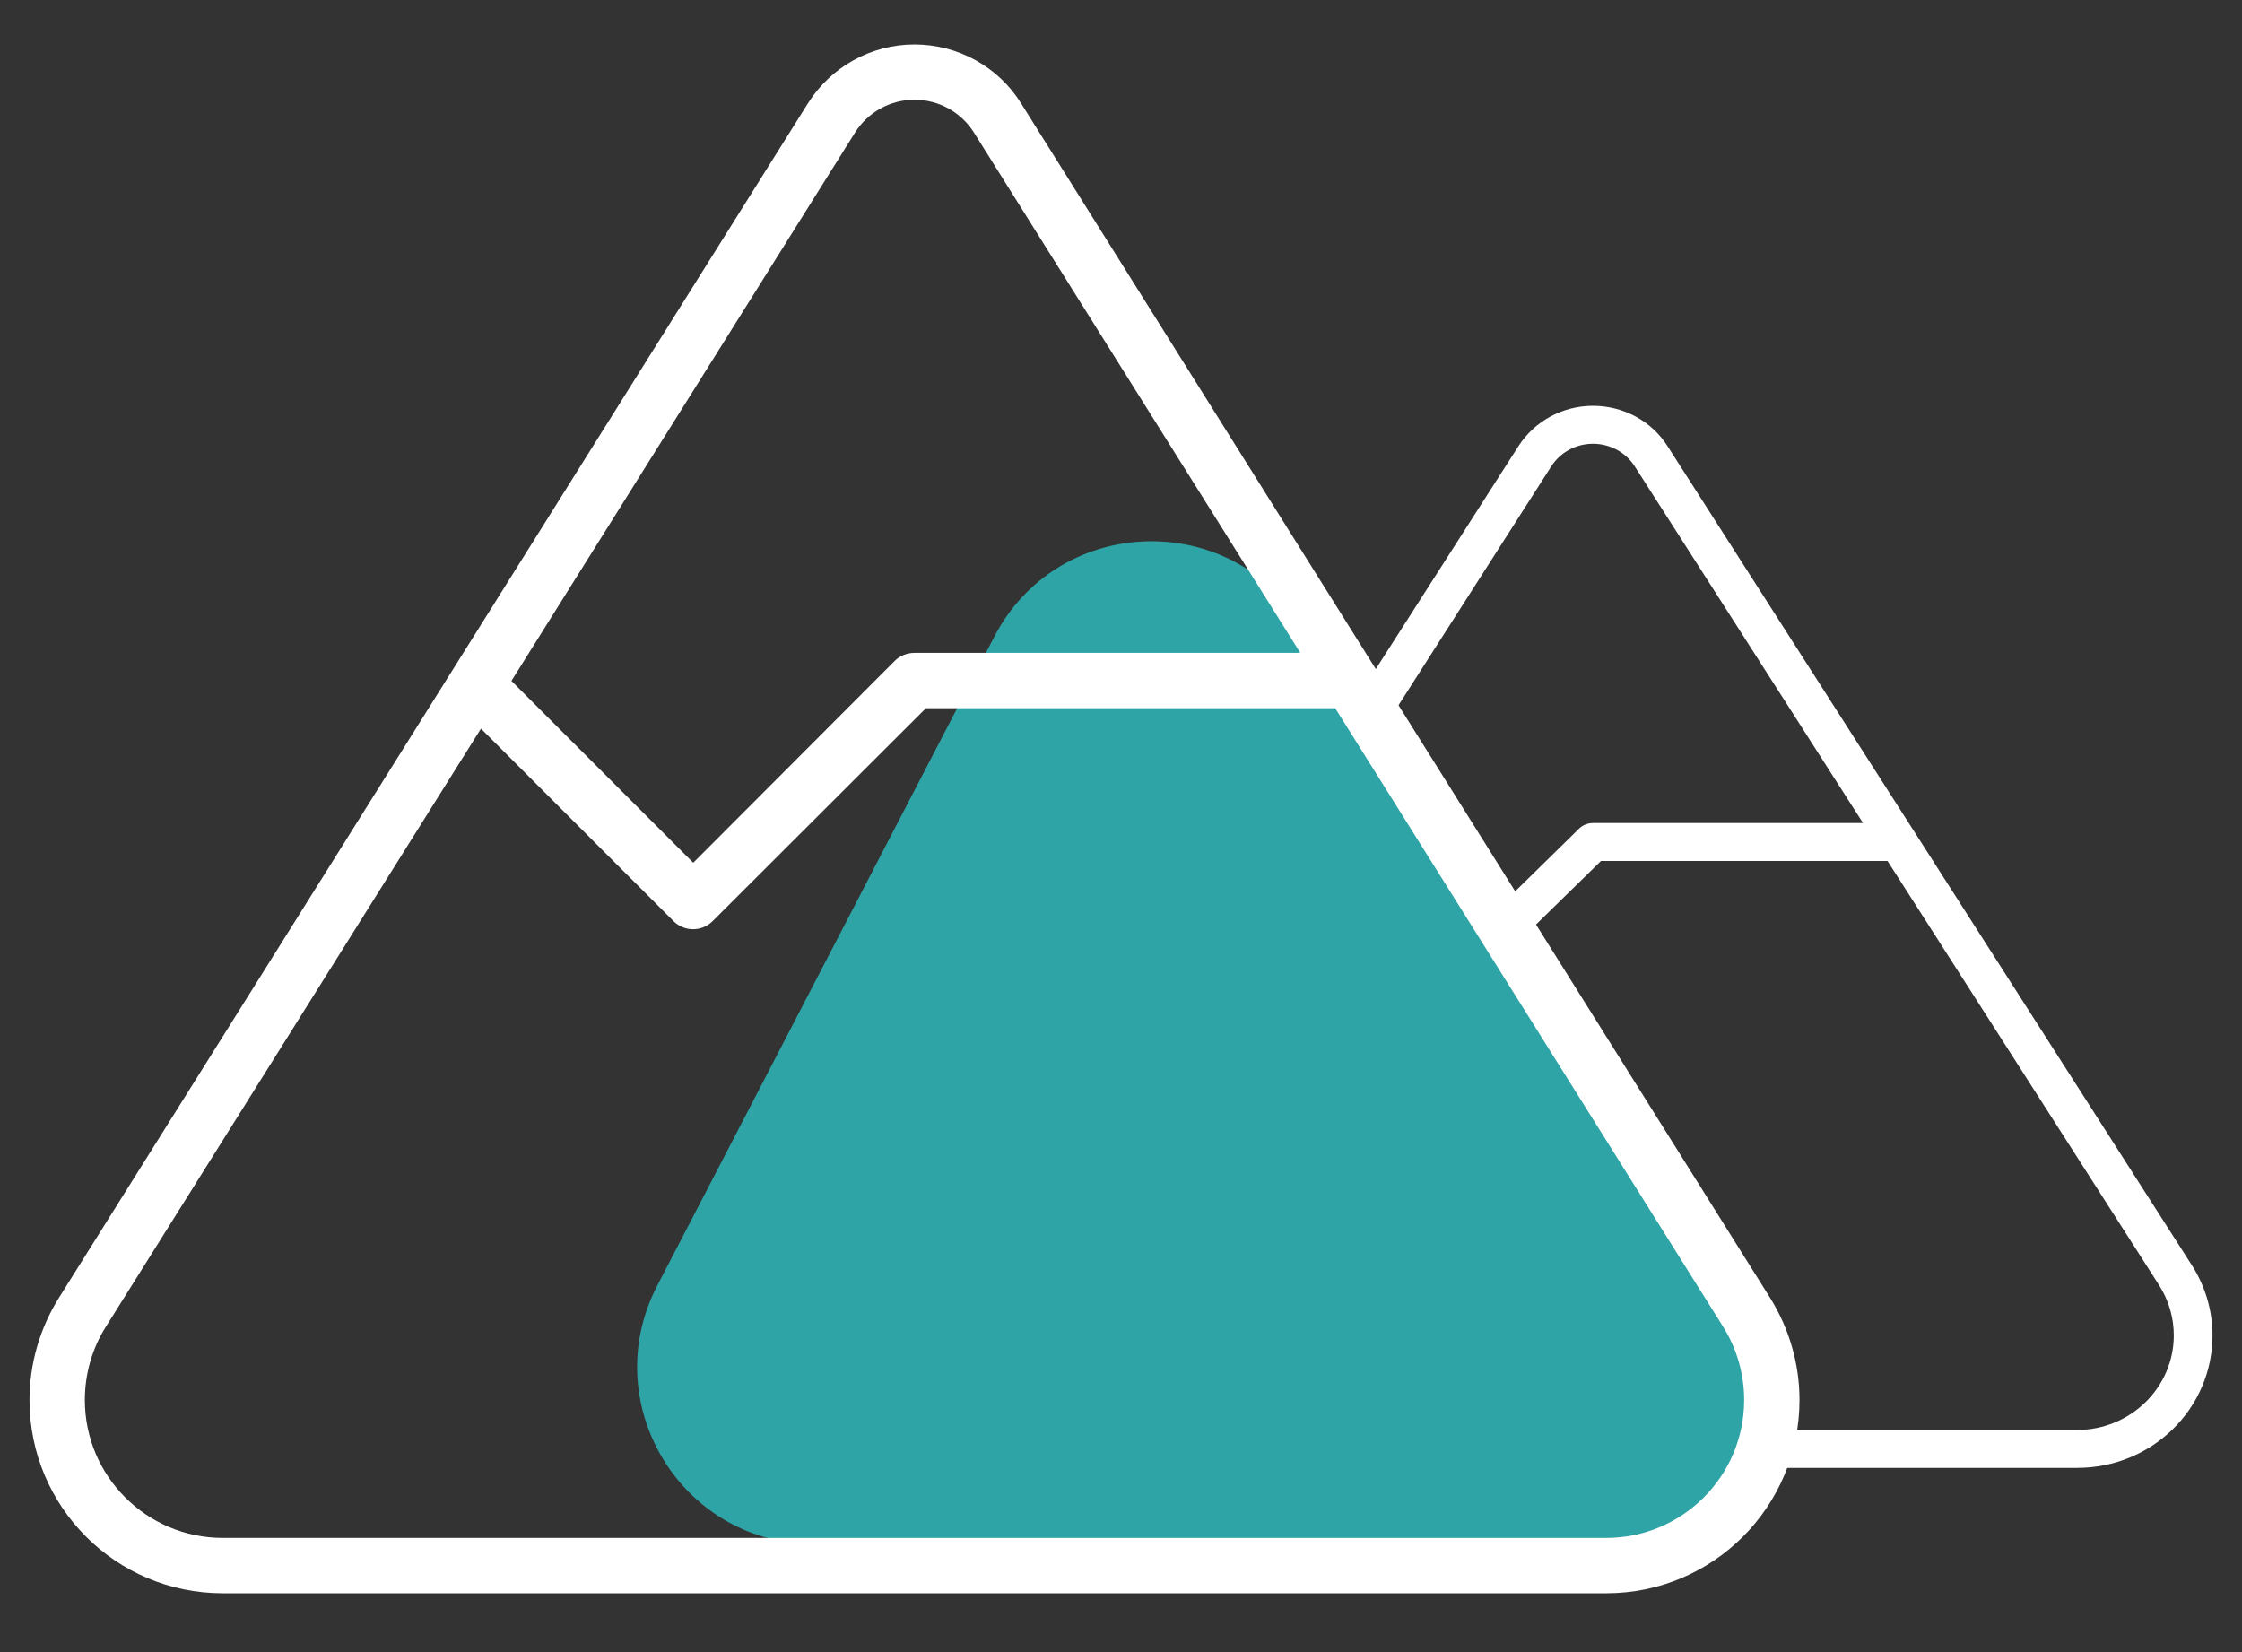
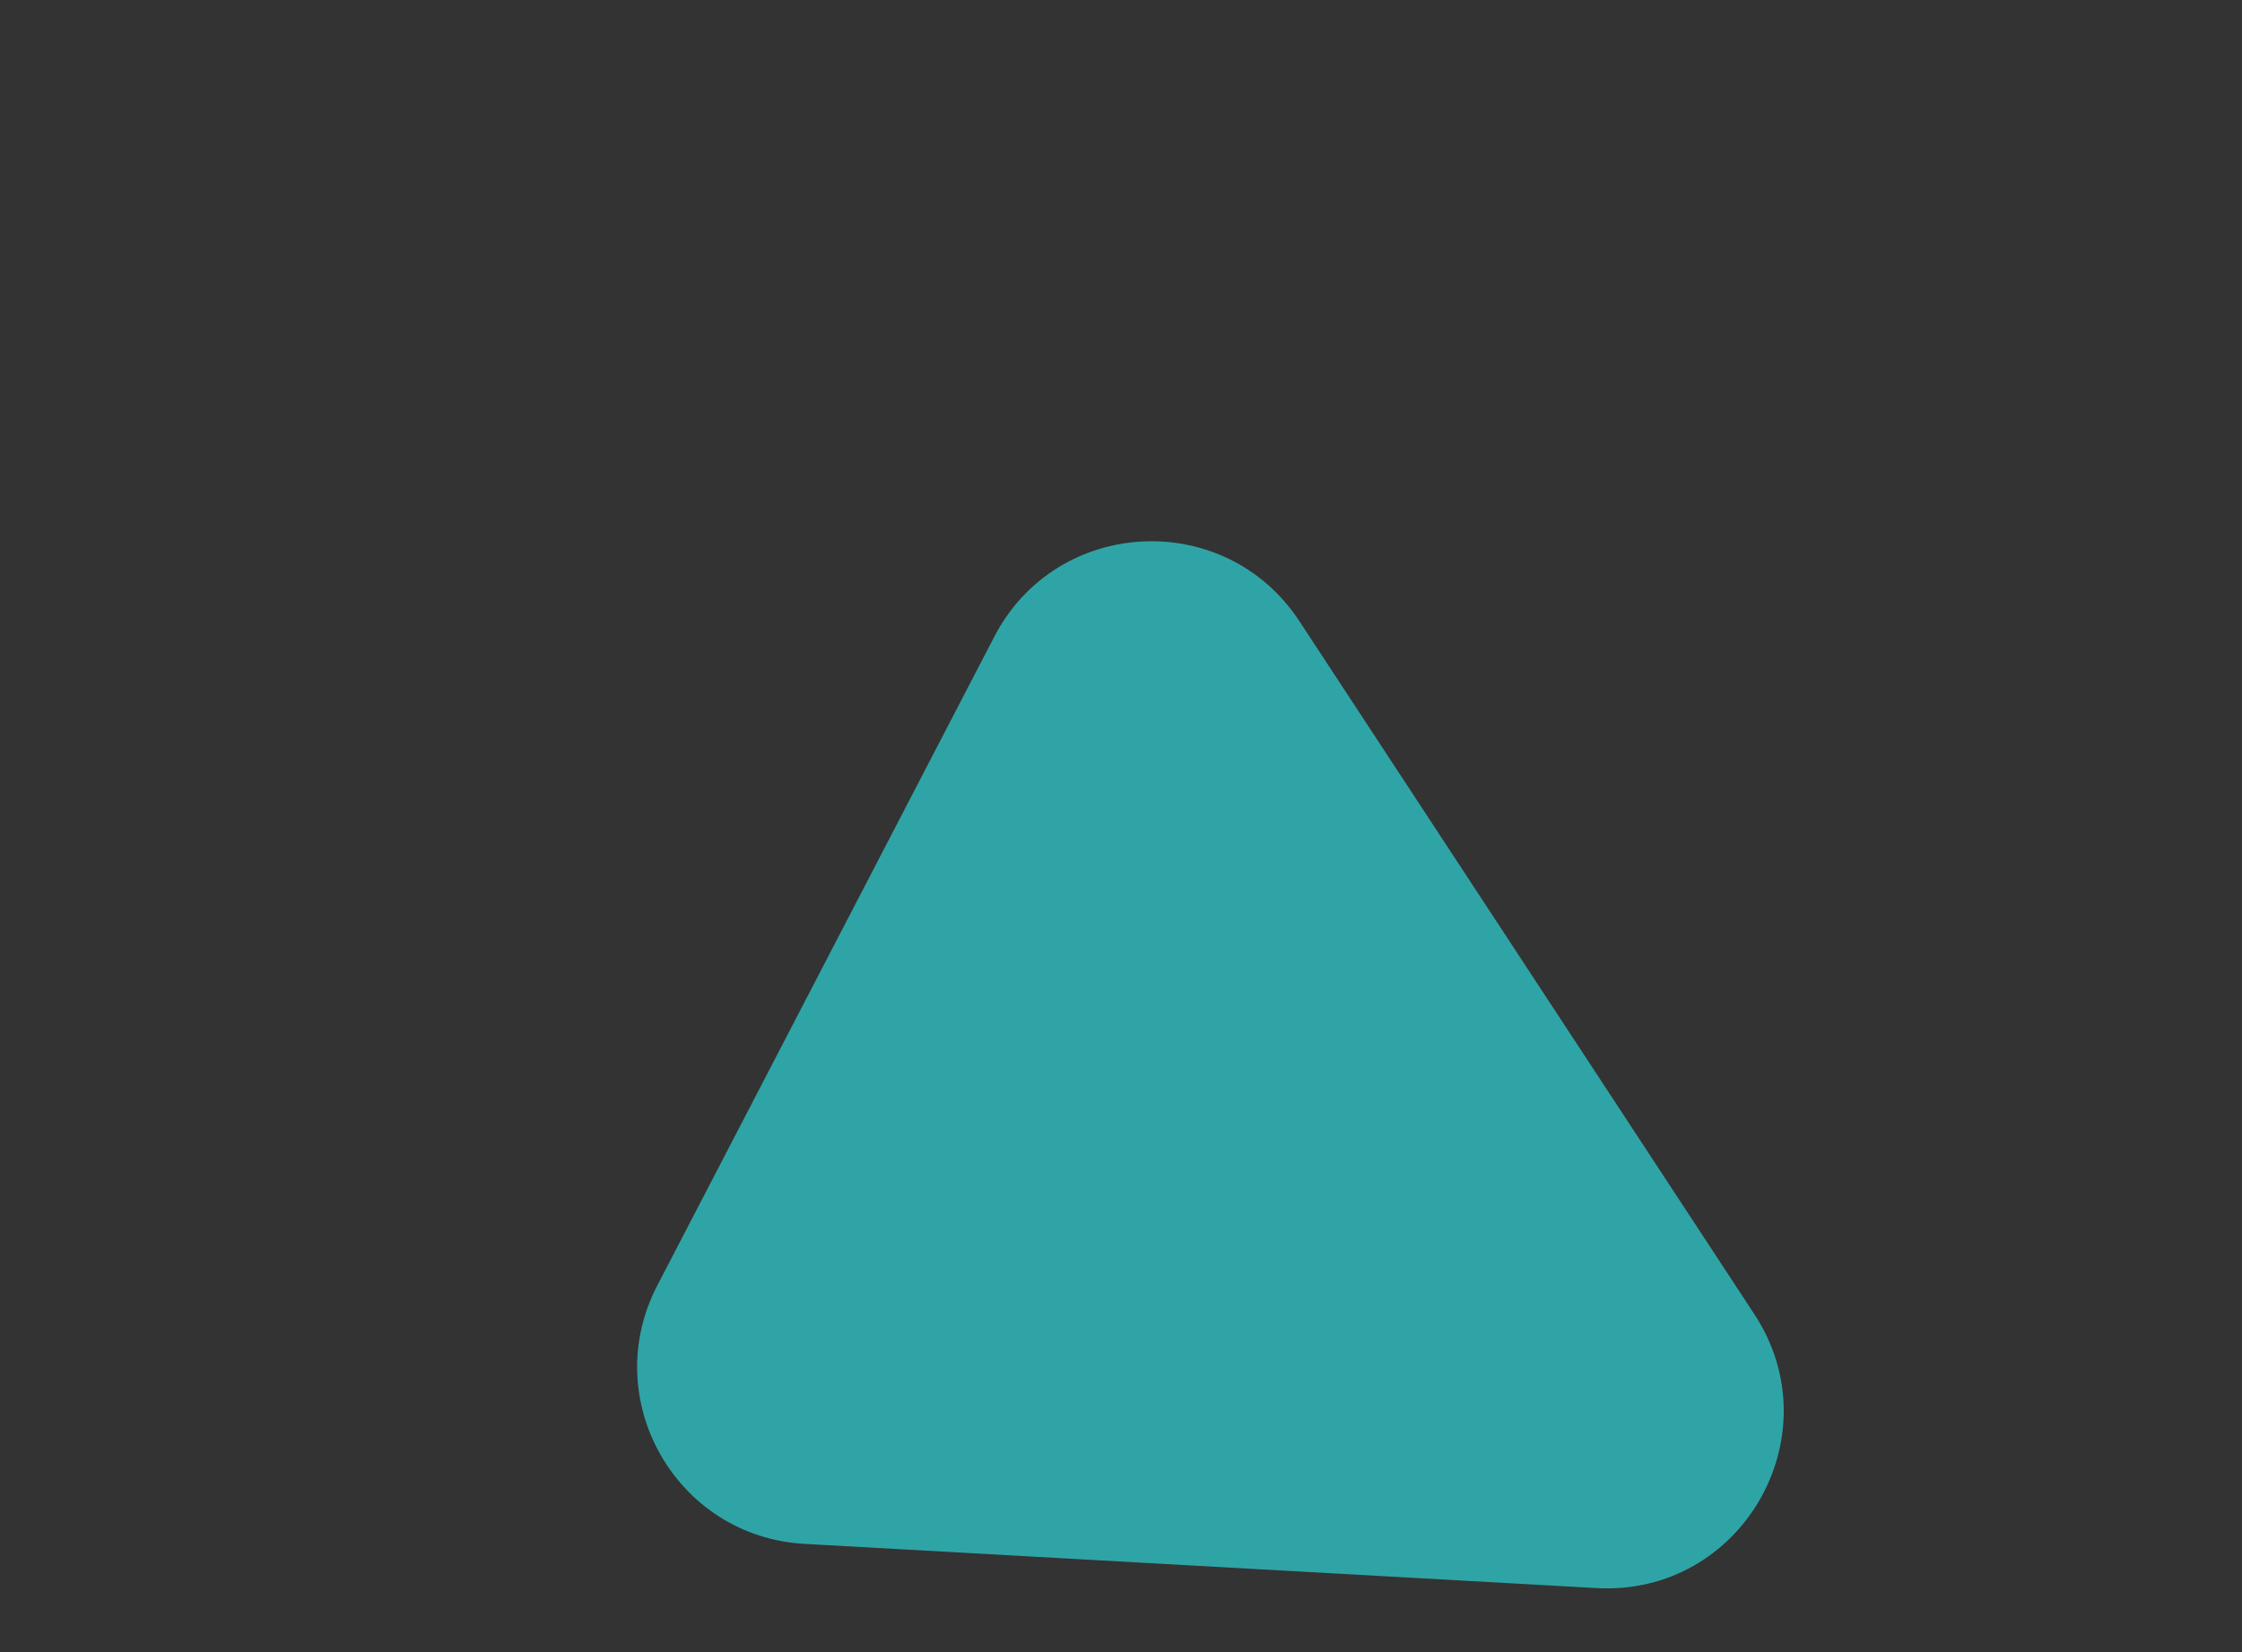
<svg xmlns="http://www.w3.org/2000/svg" width="38" height="28" viewBox="0 0 38 28" fill="none">
  <rect x="0" y="0" width="38" height="28" fill="#333333" stroke="none" />
-   <path d="M36.844 22.632C36.844 23.516 36.11 24.235 35.207 24.235H18.793C17.89 24.235 17.156 23.516 17.156 22.632C17.156 22.331 17.242 22.033 17.406 21.78L21.857 14.829L24.141 17.067C24.268 17.192 24.477 17.192 24.605 17.067L27.135 14.592H31.992L36.594 21.78C36.758 22.037 36.844 22.331 36.844 22.632ZM31.577 13.949H27C26.914 13.949 26.828 13.982 26.766 14.042L24.375 16.388L22.312 14.367L22.218 14.275L26.294 7.902C26.446 7.665 26.713 7.521 27 7.521C27.287 7.521 27.554 7.665 27.706 7.902L31.577 13.949ZM18.793 24.878H35.207C36.475 24.878 37.5 23.873 37.5 22.632C37.5 22.21 37.377 21.796 37.147 21.439L28.263 7.561C27.993 7.135 27.513 6.878 27 6.878C26.487 6.878 26.012 7.135 25.737 7.561L16.853 21.439C16.623 21.796 16.5 22.21 16.5 22.632C16.5 23.873 17.525 24.878 18.793 24.878Z" fill="white" />
  <path d="M29.735 22.274L22.023 10.527C20.765 8.611 17.909 8.756 16.853 10.79L11.14 21.788C10.136 23.72 11.461 26.044 13.635 26.166L27.06 26.915C29.519 27.053 31.086 24.332 29.735 22.274Z" fill="#2FA4A6" />
-   <path d="M29.562 23.727C29.562 25.017 28.514 26.065 27.225 26.065H3.775C2.486 26.065 1.438 25.017 1.438 23.727C1.438 23.288 1.561 22.855 1.795 22.485L8.152 12.349L11.416 15.612C11.598 15.794 11.896 15.794 12.078 15.612L15.693 12.003H22.631L29.205 22.485C29.439 22.86 29.562 23.288 29.562 23.727ZM22.039 11.065H15.5C15.377 11.065 15.254 11.112 15.166 11.2L11.75 14.622L8.803 11.675L8.668 11.54L14.492 2.247C14.709 1.901 15.09 1.69 15.5 1.69C15.91 1.69 16.291 1.901 16.508 2.247L22.039 11.065ZM3.775 27.003H27.225C29.035 27.003 30.5 25.538 30.5 23.727C30.5 23.112 30.324 22.509 29.996 21.987L17.305 1.749C16.918 1.128 16.232 0.753 15.5 0.753C14.768 0.753 14.088 1.128 13.695 1.749L1.004 21.987C0.676 22.509 0.5 23.112 0.5 23.727C0.5 25.538 1.965 27.003 3.775 27.003Z" fill="white" />
</svg>